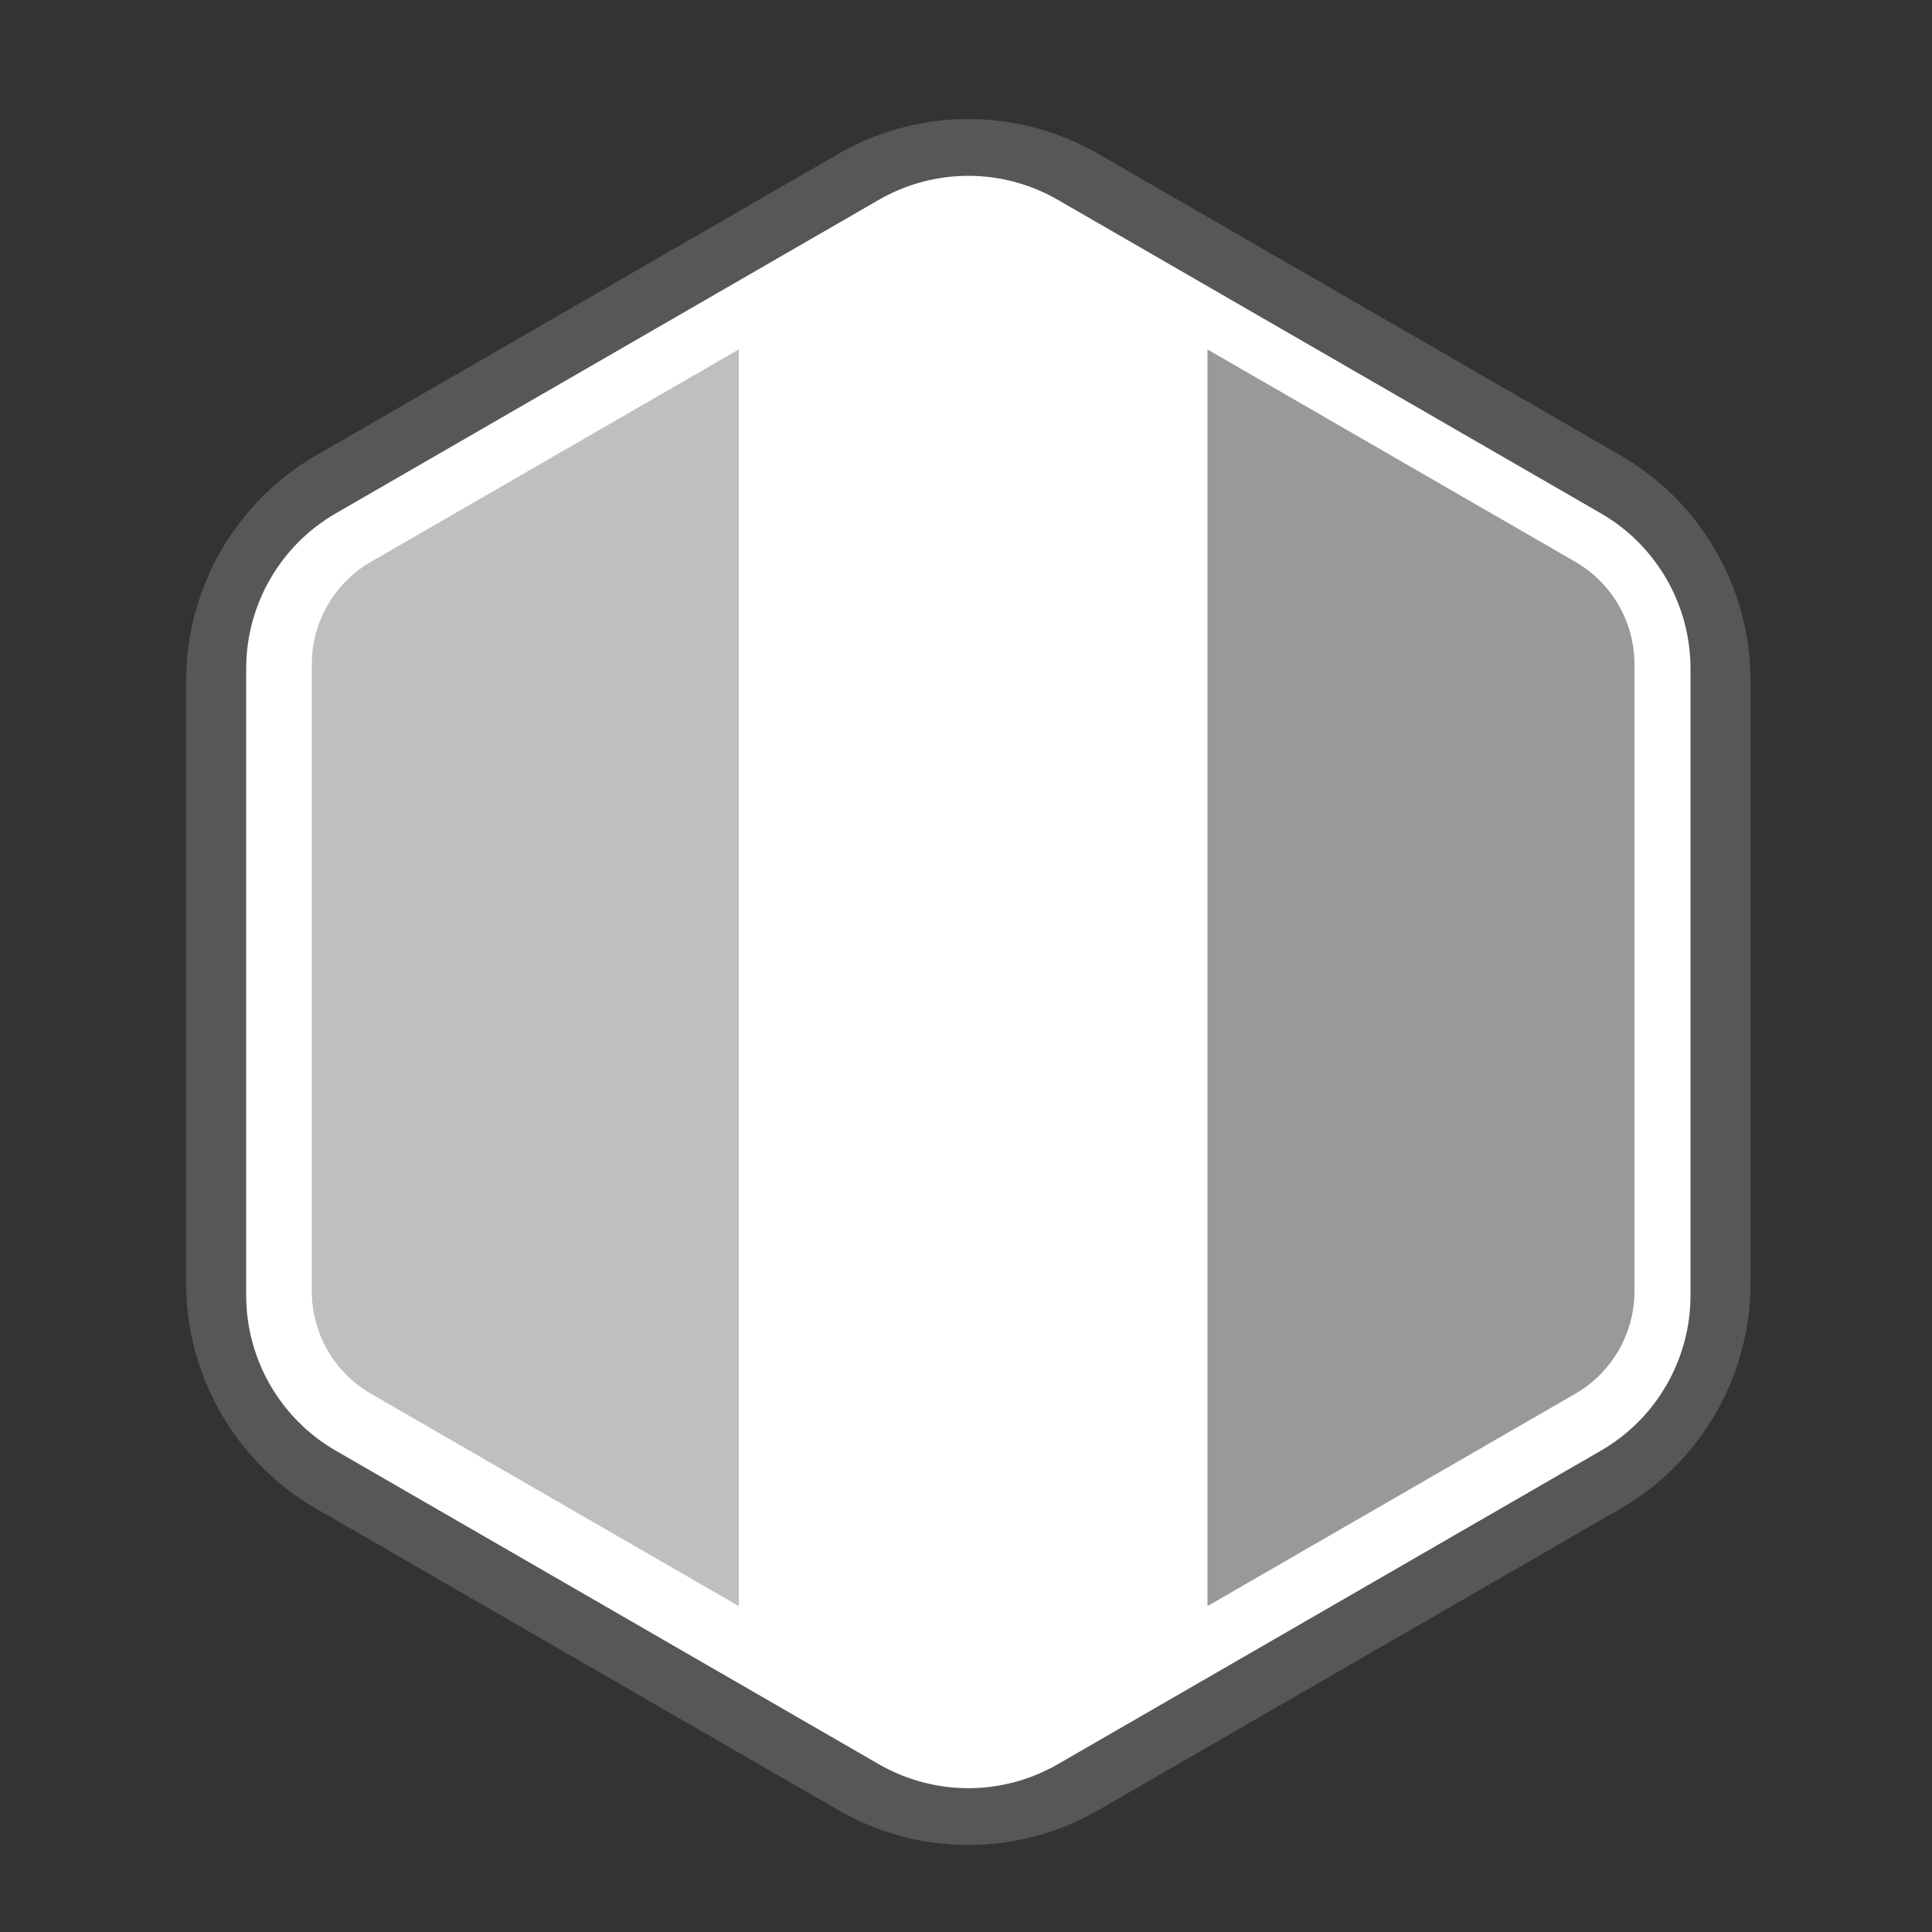
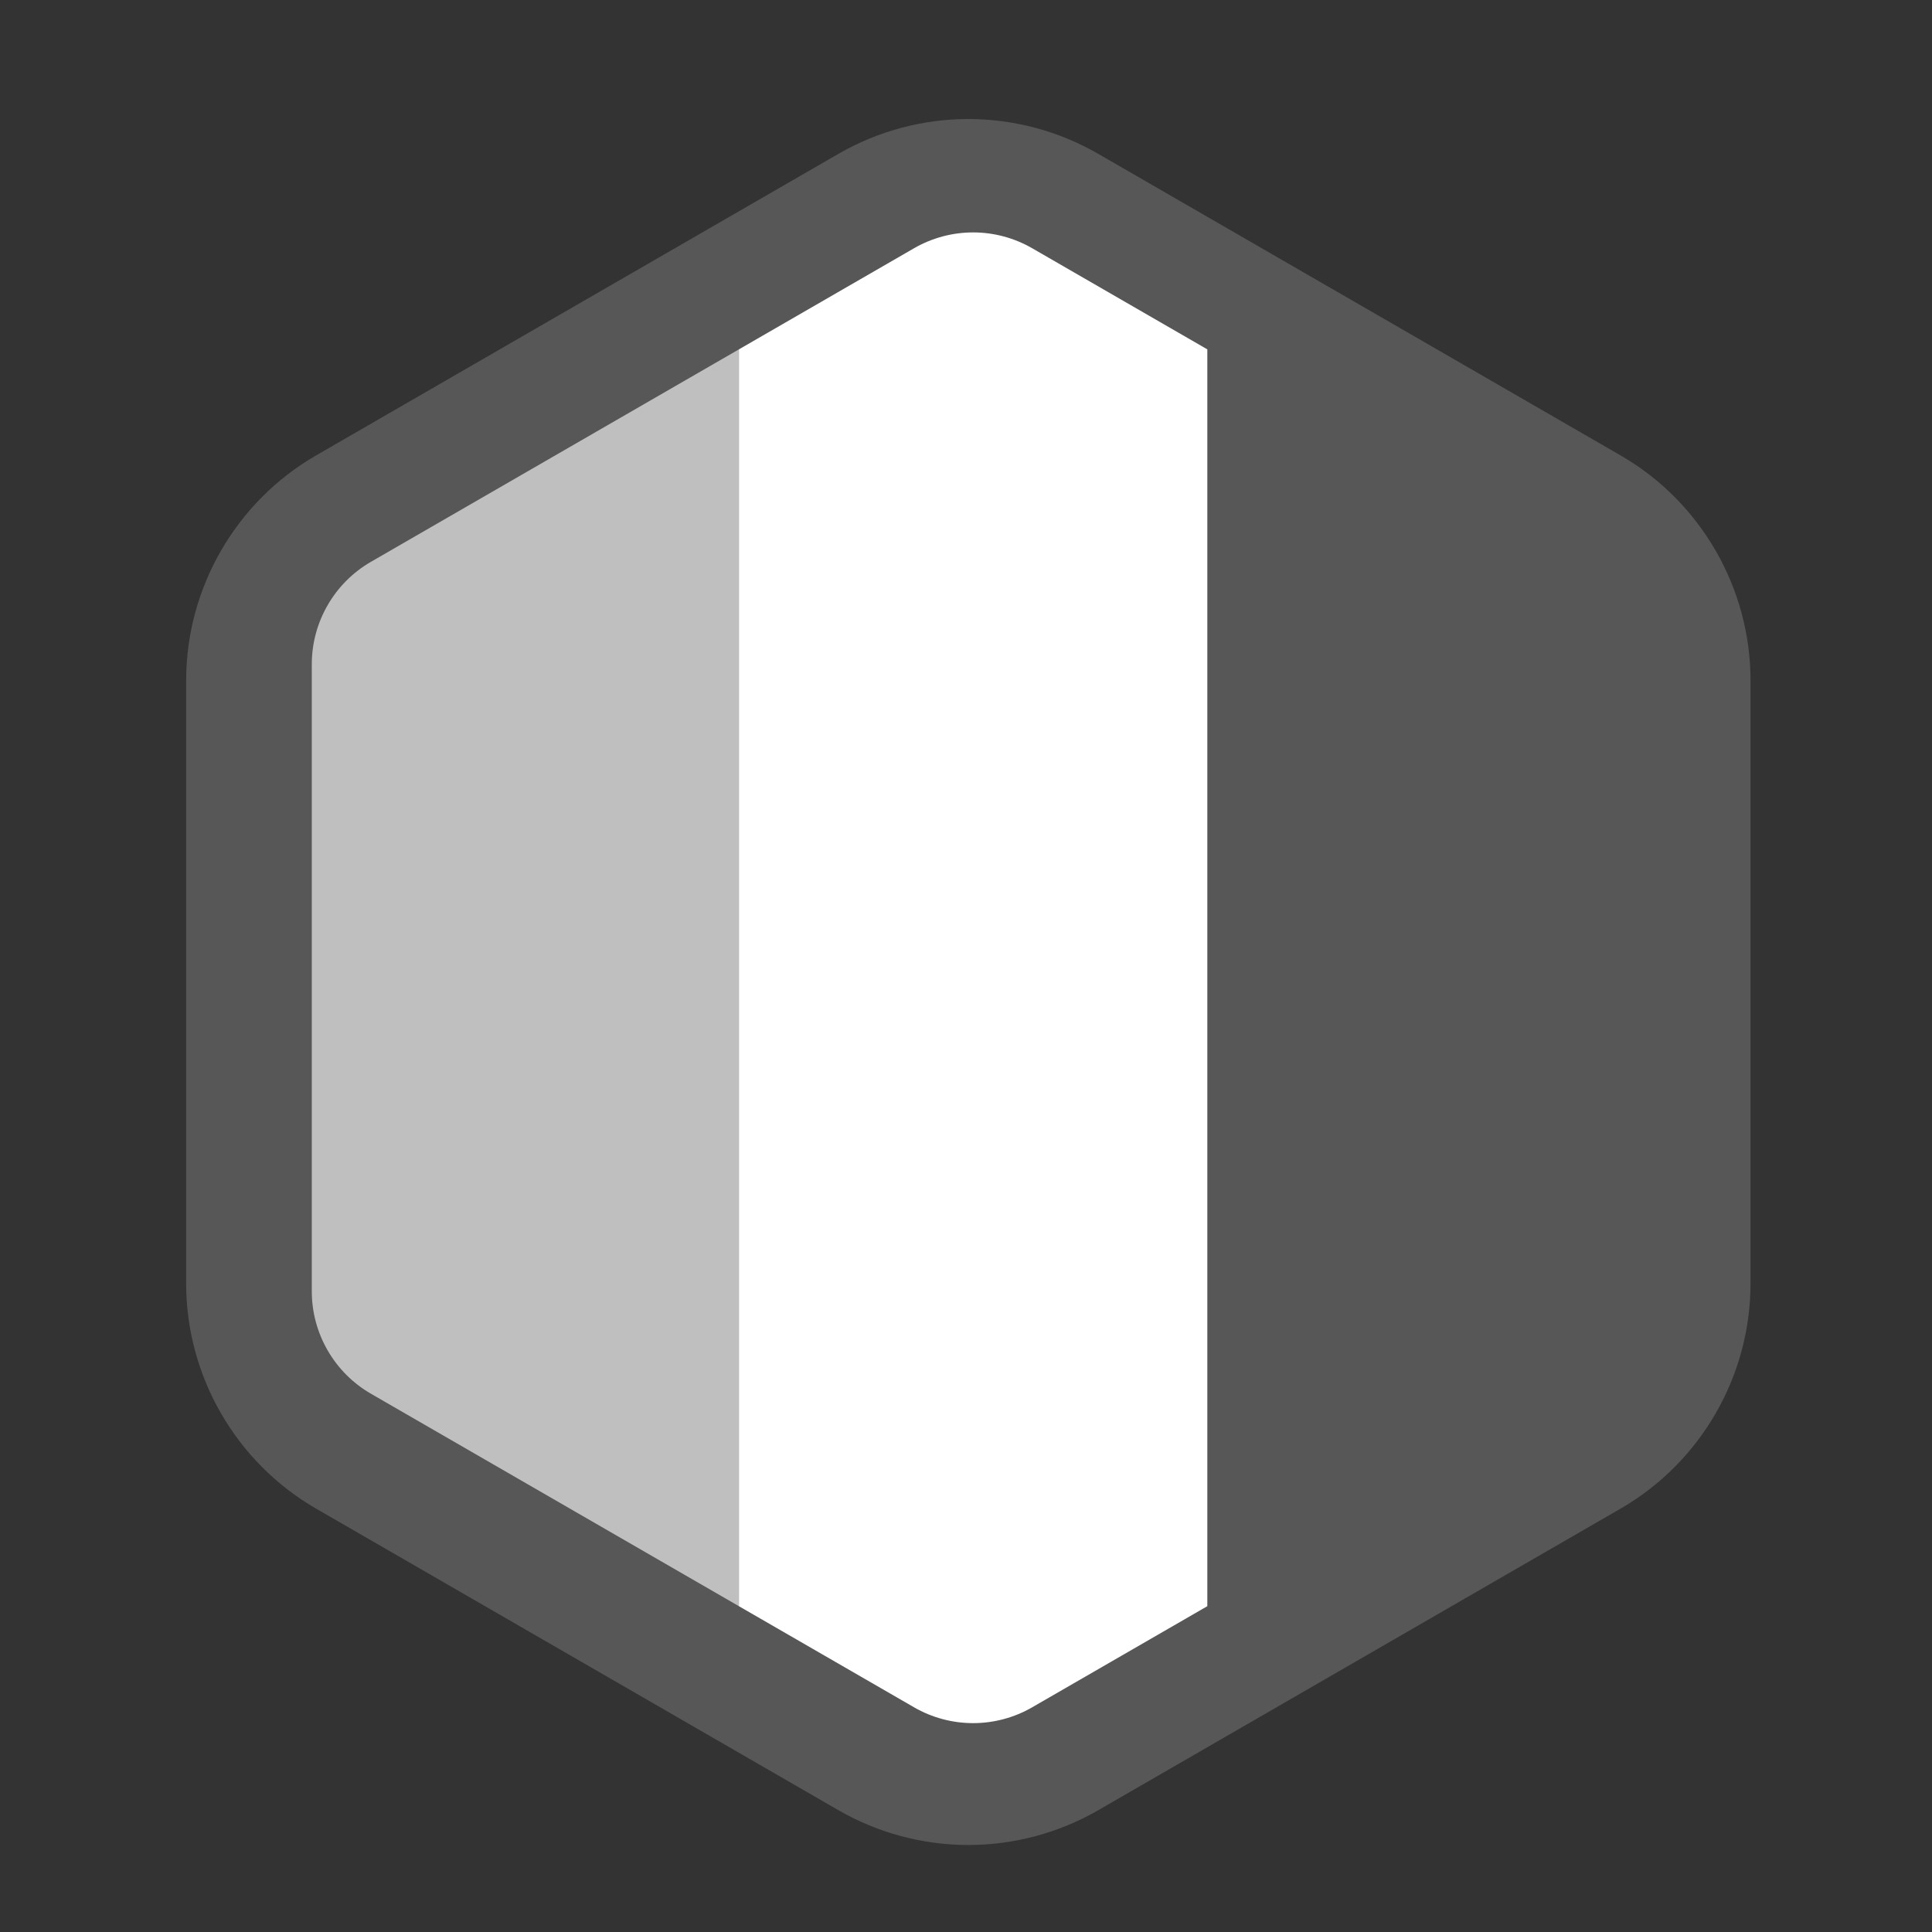
<svg xmlns="http://www.w3.org/2000/svg" xmlns:ns1="http://www.serif.com/" width="100%" height="100%" viewBox="0 0 512 512" version="1.1" xml:space="preserve" style="fill-rule:evenodd;clip-rule:evenodd;stroke-linejoin:round;stroke-miterlimit:2;">
  <rect x="0" y="0" width="512" height="512" fill="#333333" stroke="none" />
  <rect id="Mesa-de-trabajo1" ns1:id="Mesa de trabajo1" x="0" y="0" width="512" height="512" style="fill:none;" />
  <g id="Mesa-de-trabajo11" ns1:id="Mesa de trabajo1">
    <path d="M256.62,488.942c-12.069,-0 -23.973,-3.19 -34.425,-9.218l-138.437,-79.929c-21.234,-12.259 -34.425,-35.106 -34.425,-59.625l0,-159.852c0,-24.519 13.191,-47.366 34.425,-59.625l138.437,-79.926c10.452,-6.034 22.356,-9.224 34.425,-9.224c12.068,-0 23.971,3.19 34.424,9.224l138.437,79.926c21.233,12.259 34.424,35.106 34.424,59.625l0,159.852c0,24.519 -13.191,47.366 -34.424,59.625l-138.437,79.929c-10.453,6.028 -22.356,9.218 -34.424,9.218Z" style="fill:#575757;fill-rule:nonzero;" />
-     <path d="M256.62,473.888c-8.311,0 -16.511,-2.2 -23.711,-6.349l-143.957,-83.116c-14.626,-8.443 -23.71,-24.178 -23.71,-41.065l0,-166.229c0,-16.886 9.084,-32.622 23.71,-41.064l143.958,-83.115c7.198,-4.156 15.398,-6.353 23.71,-6.353c8.312,-0 16.51,2.196 23.709,6.353l143.959,83.115c14.624,8.442 23.708,24.178 23.708,41.064l0,166.229c0,16.887 -9.084,32.622 -23.708,41.065l-143.959,83.116c-7.199,4.149 -15.397,6.349 -23.709,6.349Z" style="fill:#fff;fill-rule:nonzero;" />
    <path d="M98.278,148.901c-9.653,5.572 -15.65,15.96 -15.65,27.106l0,166.229c0,11.148 5.997,21.534 15.651,27.106l97.541,56.317l0,-333.074l-97.542,56.316Z" style="fill:#bfbfbf;fill-rule:nonzero;" />
-     <path d="M417.497,148.901l-97.542,-56.315l-0,333.071l97.542,-56.315c9.653,-5.572 15.65,-15.958 15.65,-27.106l0,-166.229c0,-11.146 -5.997,-21.534 -15.65,-27.106Z" style="fill:#999;fill-rule:nonzero;" />
    <path d="M273.537,65.786c-4.751,-2.743 -10.163,-4.193 -15.649,-4.193c-5.487,-0 -10.899,1.45 -15.651,4.193l-46.417,26.799l0,333.074l46.415,26.796c4.754,2.747 10.167,4.194 15.653,4.194c5.485,0 10.897,-1.447 15.649,-4.194l46.418,-26.798l-0,-333.071l-46.418,-26.8Z" style="fill:#fff;fill-rule:nonzero;" />
  </g>
</svg>